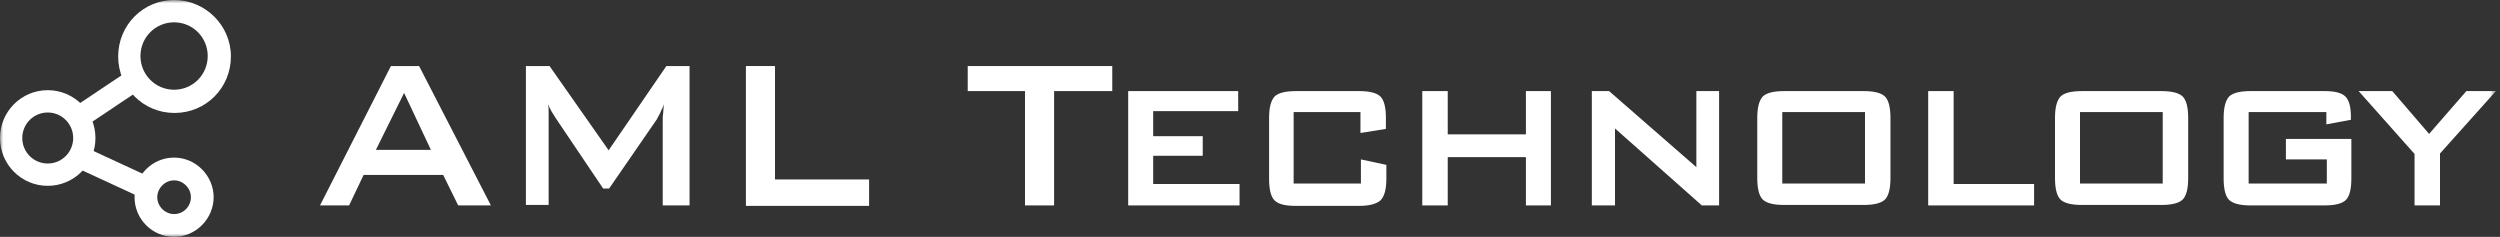
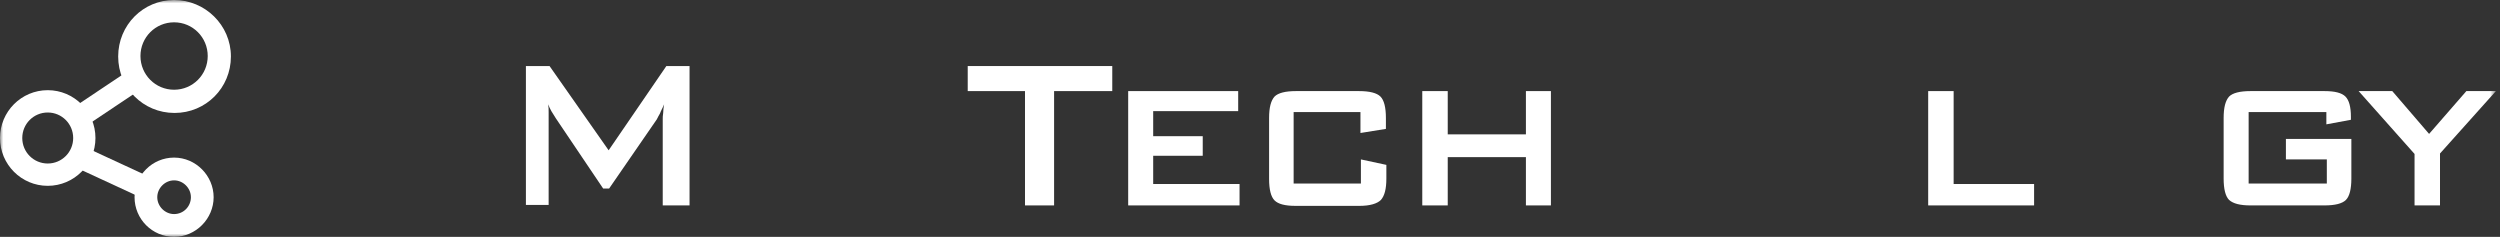
<svg xmlns="http://www.w3.org/2000/svg" width="380" height="36" viewBox="0 0 380 36" fill="none">
  <rect x="0" y="0" width="380" height="36" fill="#333333" stroke="none" />
-   <path fill-rule="evenodd" clip-rule="evenodd" d="M57.138 22.777H65.498L61.422 14.123L57.138 22.777ZM48.64 31.223L59.418 10.039H63.702L74.618 31.223H69.644L67.364 26.585H55.273L53.062 31.223H48.64Z" fill="white" />
  <path fill-rule="evenodd" clip-rule="evenodd" d="M79.938 31.223V10.038H83.531L92.513 22.846L101.287 10.038H104.811V31.223H100.735V18.139C100.735 17.861 100.735 17.584 100.804 17.169C100.804 16.754 100.873 16.338 100.942 15.854C100.735 16.408 100.458 16.823 100.32 17.238C100.113 17.584 99.975 17.861 99.836 18.139L92.582 28.662H91.684L84.498 18C84.222 17.584 84.015 17.238 83.807 16.892C83.6 16.546 83.462 16.2 83.324 15.854C83.393 16.269 83.393 16.684 83.393 17.03V18.069V31.154H79.938V31.223Z" fill="white" />
-   <path fill-rule="evenodd" clip-rule="evenodd" d="M113.378 31.223V10.038H117.8V27.277H132.102V31.293H113.378V31.223Z" fill="white" />
  <path fill-rule="evenodd" clip-rule="evenodd" d="M160.222 13.846V31.223H155.8V13.846H147.094V10.039H169.065V13.846H160.222Z" fill="white" />
  <path fill-rule="evenodd" clip-rule="evenodd" d="M171.484 31.223V13.846H188.204V16.892H175.284V20.701H182.815V23.677H175.284V27.97H188.411V31.223H171.484Z" fill="white" />
  <path fill-rule="evenodd" clip-rule="evenodd" d="M206.858 17.031H196.632V27.9H206.858V24.231L210.728 25.062V27.139C210.728 28.731 210.45 29.769 209.898 30.392C209.346 30.946 208.24 31.292 206.65 31.292H196.909C195.32 31.292 194.284 31.015 193.731 30.462C193.178 29.908 192.902 28.8 192.902 27.208V17.931C192.902 16.338 193.178 15.3 193.731 14.677C194.284 14.123 195.389 13.846 196.978 13.846H206.582C208.17 13.846 209.277 14.123 209.829 14.677C210.382 15.231 210.658 16.338 210.658 17.931V19.592L206.789 20.215V17.031H206.858Z" fill="white" />
  <path fill-rule="evenodd" clip-rule="evenodd" d="M216.186 31.223V13.846H220.055V20.423H231.939V13.846H235.739V31.223H231.939V23.884H220.055V31.223H216.186Z" fill="white" />
-   <path fill-rule="evenodd" clip-rule="evenodd" d="M241.957 31.223V13.846H244.582L257.847 25.408V13.846H261.302V31.223H258.677L245.48 19.524V31.223H241.957Z" fill="white" />
  <mask id="mask0" maskUnits="userSpaceOnUse" x="0" y="0" width="380" height="36">
    <path d="M0 36H379.378V0H0V36Z" fill="white" />
  </mask>
  <g mask="url(#mask0)">
-     <path fill-rule="evenodd" clip-rule="evenodd" d="M270.905 27.9H283.48V17.031H270.905V27.9ZM267.105 17.931C267.105 16.338 267.382 15.3 267.935 14.677C268.487 14.123 269.593 13.846 271.182 13.846H283.273C284.862 13.846 285.967 14.123 286.52 14.677C287.073 15.231 287.349 16.338 287.349 17.931V27.069C287.349 28.662 287.073 29.769 286.52 30.323C285.967 30.877 284.862 31.154 283.273 31.154H271.182C269.593 31.154 268.487 30.877 267.935 30.323C267.382 29.769 267.105 28.662 267.105 27.069V17.931Z" fill="white" />
-     <path fill-rule="evenodd" clip-rule="evenodd" d="M293.084 31.223V13.846H296.953V27.97H309.182V31.223H293.084Z" fill="white" />
-     <path fill-rule="evenodd" clip-rule="evenodd" d="M316.16 27.9H328.734V17.031H316.16V27.9ZM312.36 17.931C312.36 16.338 312.636 15.3 313.189 14.677C313.742 14.123 314.847 13.846 316.436 13.846H328.527C330.116 13.846 331.222 14.123 331.774 14.677C332.327 15.231 332.604 16.338 332.604 17.931V27.069C332.604 28.662 332.327 29.769 331.774 30.323C331.222 30.877 330.116 31.154 328.527 31.154H316.436C314.847 31.154 313.742 30.877 313.189 30.323C312.636 29.769 312.36 28.662 312.36 27.069V17.931Z" fill="white" />
+     <path fill-rule="evenodd" clip-rule="evenodd" d="M293.084 31.223V13.846H296.953V27.97H309.182V31.223H293.084" fill="white" />
    <path fill-rule="evenodd" clip-rule="evenodd" d="M353.677 17.031H341.793V27.9H353.677V24.231H347.458V21.115H357.407V27.139C357.407 28.731 357.131 29.838 356.578 30.392C356.025 30.946 354.92 31.223 353.331 31.223H342.069C340.479 31.223 339.443 30.946 338.822 30.392C338.269 29.838 337.993 28.731 337.993 27.139V17.931C337.993 16.338 338.269 15.3 338.822 14.677C339.375 14.123 340.479 13.846 342.069 13.846H353.331C354.92 13.846 355.957 14.123 356.509 14.677C357.061 15.231 357.338 16.269 357.338 17.723V18.208L353.607 18.9V17.031H353.677Z" fill="white" />
    <path fill-rule="evenodd" clip-rule="evenodd" d="M367.011 31.223V23.4L358.513 13.846H363.626L369.222 20.354L374.887 13.846H379.378L370.88 23.331V31.223H367.011Z" fill="white" />
    <path fill-rule="evenodd" clip-rule="evenodd" d="M26.462 0C21.763 0 17.963 3.808 17.963 8.585C17.963 13.361 21.763 17.169 26.531 17.169C31.298 17.169 35.098 13.361 35.098 8.585C35.098 3.808 31.16 0 26.462 0ZM26.462 3.392C29.294 3.392 31.574 5.677 31.574 8.515C31.574 11.354 29.294 13.639 26.462 13.639C23.629 13.639 21.349 11.354 21.349 8.515C21.349 5.677 23.629 3.392 26.462 3.392Z" fill="white" />
    <path fill-rule="evenodd" clip-rule="evenodd" d="M26.462 23.954C23.145 23.954 20.451 26.654 20.451 29.977C20.451 33.3 23.145 36 26.462 36C29.778 36 32.472 33.23 32.472 29.977C32.472 26.723 29.778 23.954 26.462 23.954ZM26.462 27.415C27.843 27.415 29.018 28.592 29.018 29.977C29.018 31.361 27.913 32.538 26.462 32.538C25.08 32.538 23.905 31.361 23.905 29.977C23.905 28.592 25.08 27.415 26.462 27.415Z" fill="white" />
    <path fill-rule="evenodd" clip-rule="evenodd" d="M10.77 25.101L12.189 22.021L23.292 27.156L21.874 30.236L10.77 25.101Z" fill="white" />
    <path fill-rule="evenodd" clip-rule="evenodd" d="M11.452 16.142L19.156 10.996L21.034 13.819L13.33 18.965L11.452 16.142Z" fill="white" />
    <path fill-rule="evenodd" clip-rule="evenodd" d="M7.255 13.707C3.247 13.707 0 16.961 0 20.977C0 24.992 3.247 28.246 7.255 28.246C11.262 28.246 14.509 24.992 14.509 20.977C14.509 16.961 11.262 13.707 7.255 13.707ZM7.255 17.1C9.396 17.1 11.124 18.831 11.124 20.977C11.124 23.124 9.396 24.854 7.255 24.854C5.113 24.854 3.385 23.124 3.385 20.977C3.385 18.831 5.113 17.1 7.255 17.1Z" fill="white" />
  </g>
</svg>